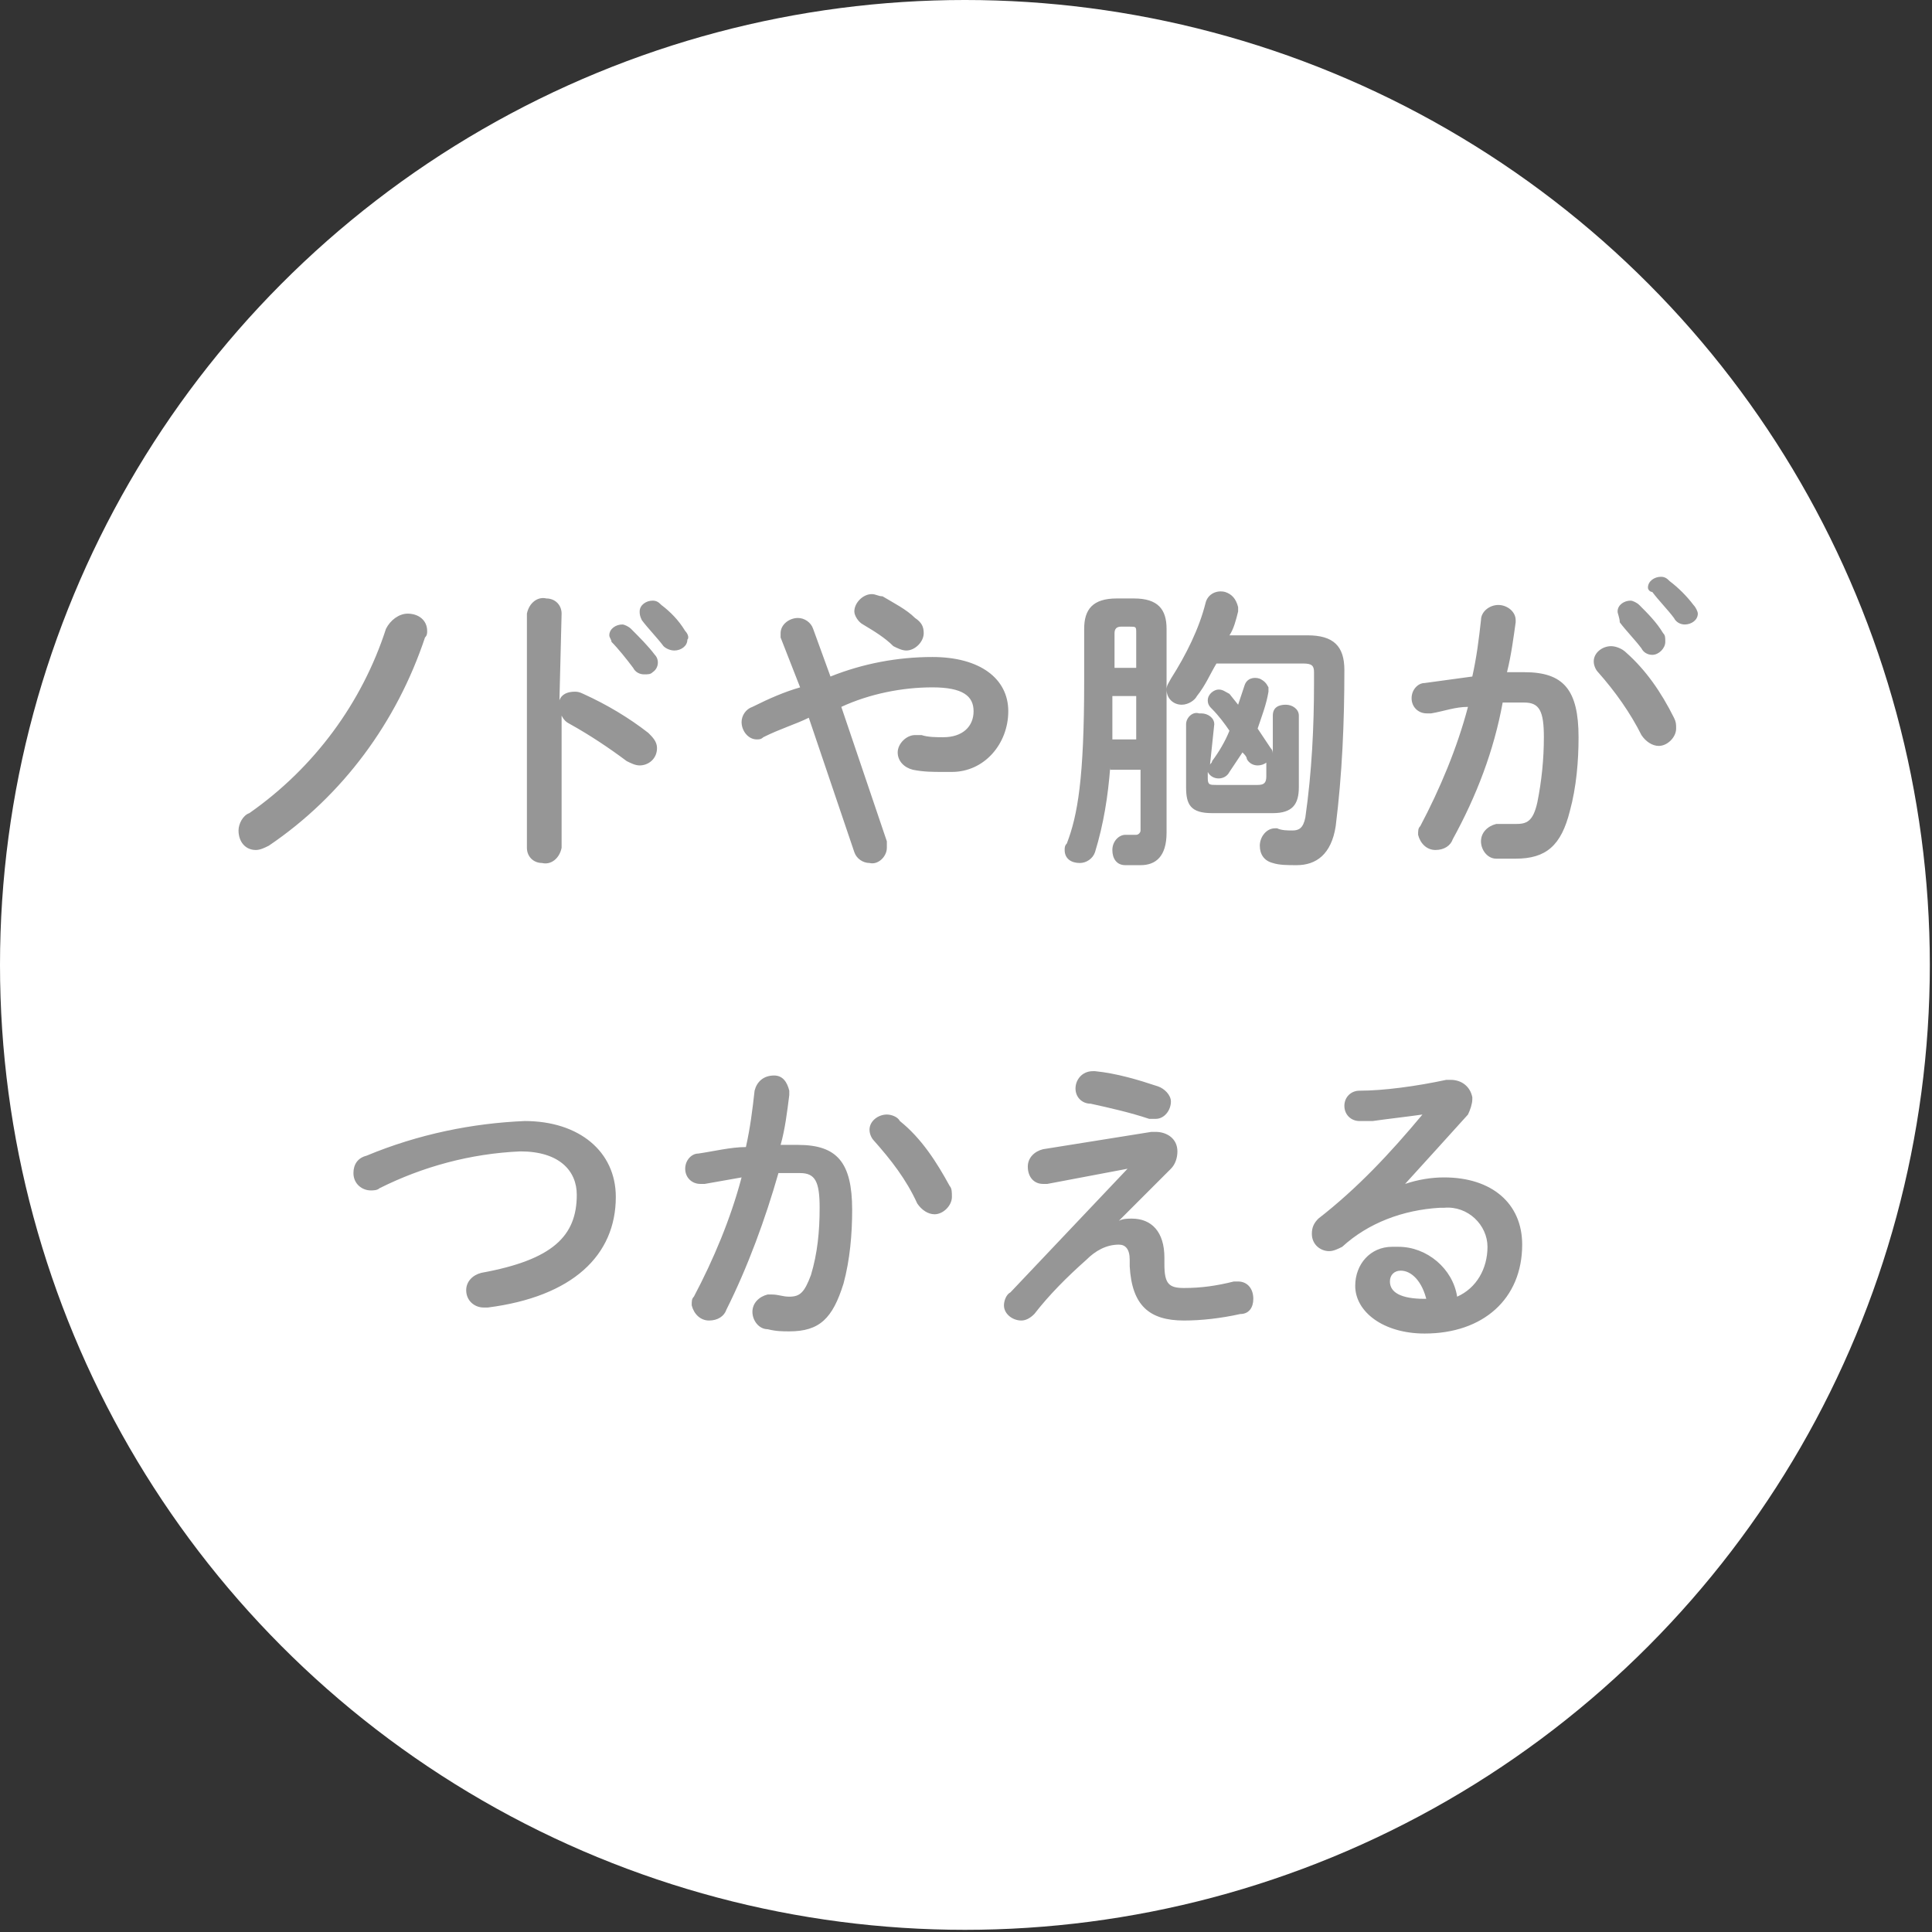
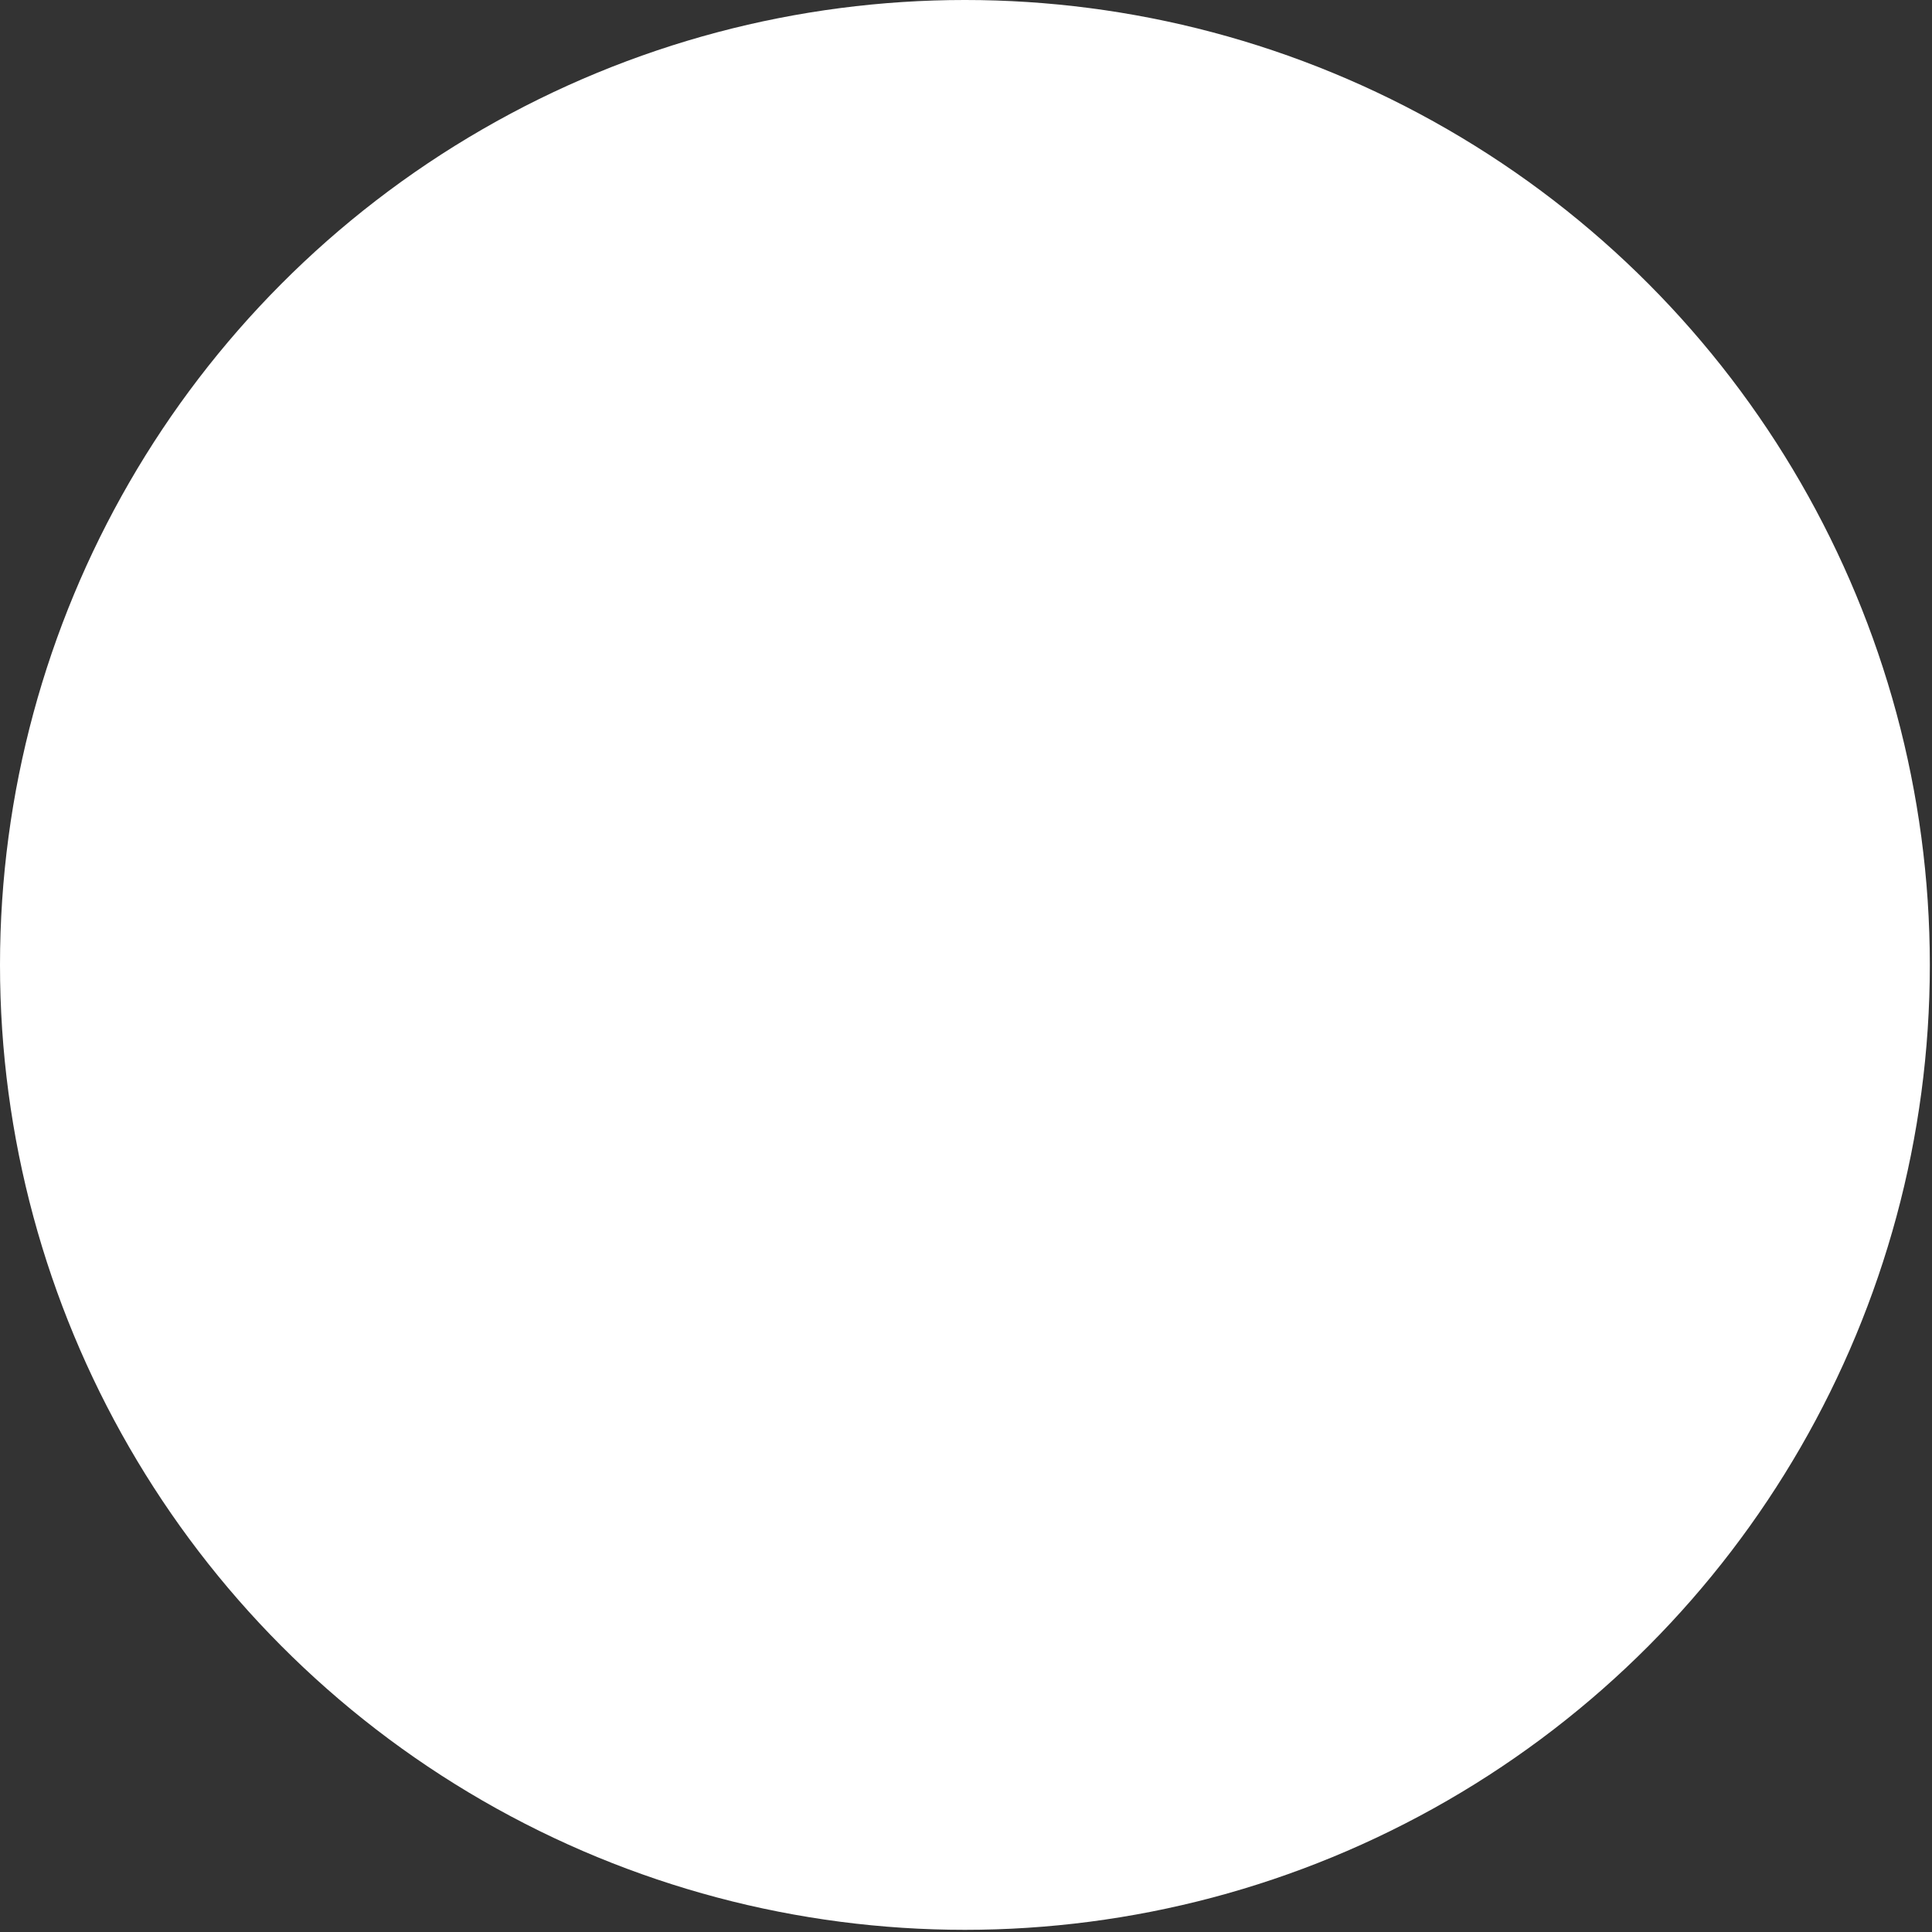
<svg xmlns="http://www.w3.org/2000/svg" version="1.1" id="レイヤー_1" x="0" y="0" viewBox="0 0 89.1 89.1" xml:space="preserve">
  <rect x="0" y="0" width="89.1" height="89.1" fill="#333333" stroke="none" />
  <style>.st1{fill:#969696}</style>
  <g id="レイヤー_2_1_">
    <g id="レイヤー_1-2">
      <circle cx="44.5" cy="44.5" r="44.5" fill="#fff" />
-       <path class="st1" d="M18.8 28.3c.5 0 .9.3.9.8 0 .1 0 .2-.1.3-1.3 3.9-3.8 7.3-7.2 9.6-.2.1-.4.2-.6.2-.5 0-.8-.4-.8-.9 0-.3.2-.7.5-.8 3-2.1 5.2-5.1 6.3-8.5.2-.4.6-.7 1-.7zM25.8 32.3c.1-.3.4-.4.7-.4.1 0 .2 0 .4.1 1.1.5 2.1 1.1 3 1.8.2.2.4.4.4.7 0 .5-.4.8-.8.8-.2 0-.4-.1-.6-.2-.8-.6-1.7-1.2-2.6-1.7-.2-.1-.3-.2-.4-.4v6.1c-.1.5-.5.8-.9.7-.4 0-.7-.3-.7-.7V28.3c.1-.5.5-.8.9-.7.4 0 .7.3.7.7l-.1 4zm2.3-3c0-.3.3-.5.6-.5.1 0 .3.1.4.2.4.4.8.8 1.1 1.2.2.2.2.6-.1.8-.1.1-.2.1-.4.1s-.4-.1-.5-.3c-.3-.4-.7-.9-1-1.2 0-.1-.1-.2-.1-.3zm1.4-1.1c0-.3.3-.5.6-.5.2 0 .3.1.4.2.4.3.8.7 1.1 1.2.1.1.2.3.1.4 0 .3-.3.5-.6.5-.2 0-.4-.1-.5-.2-.3-.4-.7-.8-1-1.2-.1-.2-.1-.3-.1-.4zM37.3 33.1c-.6.3-1.3.5-2.1.9-.1.1-.2.1-.3.1-.4 0-.7-.4-.7-.8 0-.3.2-.6.5-.7.8-.4 1.5-.7 2.2-.9l-.9-2.3v-.2c0-.4.4-.7.8-.7.3 0 .6.2.7.5l.8 2.2c1.5-.6 3.1-.9 4.7-.9 2.2 0 3.5 1 3.5 2.5s-1.1 2.8-2.6 2.8h-.4c-.5 0-.9 0-1.4-.1-.4-.1-.7-.4-.7-.8s.4-.8.8-.8h.3c.3.1.7.1 1 .1.9 0 1.4-.5 1.4-1.2s-.5-1.1-1.9-1.1-2.9.3-4.2.9l2.1 6.2v.3c0 .4-.4.8-.8.7-.3 0-.6-.2-.7-.5l-2.1-6.2zm5.3-3.9c0 .4-.4.8-.8.8-.2 0-.4-.1-.6-.2-.4-.4-.9-.7-1.4-1-.2-.1-.4-.4-.4-.6 0-.4.4-.8.8-.8.2 0 .3.1.5.1.5.3 1.1.6 1.5 1 .3.2.4.4.4.7zM51.2 35.4c-.1 1.3-.3 2.6-.7 3.9-.1.3-.4.5-.7.5-.4 0-.7-.2-.7-.6 0-.1 0-.2.1-.3.5-1.3.8-3 .8-7.5V29c0-.9.4-1.4 1.5-1.4h.8c1.1 0 1.5.5 1.5 1.4v9.4c0 1.1-.5 1.5-1.2 1.5h-.7c-.4 0-.6-.3-.6-.7 0-.4.3-.7.6-.7h.5c.1 0 .2-.1.2-.2v-2.8h-1.4zm.1-3.3v2h1.1v-2h-1.1zm1.1-1.3v-1.6c0-.3 0-.3-.3-.3h-.4c-.2 0-.3.1-.3.3v1.6h1zm7.9-1.5c1.2 0 1.7.5 1.7 1.6 0 2.4-.1 4.8-.4 7.2-.2 1.3-.9 1.8-1.8 1.8-.4 0-.8 0-1.1-.1-.4-.1-.6-.4-.6-.8s.3-.8.7-.8h.1c.2.1.5.1.7.1.3 0 .5-.1.6-.6.3-2.1.4-4.2.4-6.2V31c0-.3-.1-.4-.5-.4h-4c-.3.5-.5 1-.9 1.5-.1.2-.4.4-.7.4-.4 0-.7-.3-.7-.7 0-.2.1-.3.2-.5.7-1.1 1.3-2.3 1.6-3.5.1-.4.5-.6.9-.5.3.1.5.3.6.7v.2c-.1.4-.2.8-.4 1.1h3.6zm-4.5 6c0-.1.1-.1.1-.2.3-.4.6-.9.8-1.4-.2-.3-.5-.7-.8-1-.1-.1-.2-.2-.2-.4 0-.3.3-.5.5-.5s.3.1.5.2l.4.5.3-.9c.1-.3.4-.4.7-.3.2.1.3.2.4.4v.2c-.1.6-.3 1.1-.5 1.7l.6.9c.1.1.1.2.1.3V33c0-.4.3-.5.6-.5s.6.2.6.5V36.3c0 .8-.3 1.2-1.2 1.2h-2.8c-1 0-1.2-.4-1.2-1.2v-2.9c0-.3.3-.6.6-.5h.1c.3 0 .6.2.6.5l-.2 1.9zm2.8-.5c0 .3-.3.5-.6.5-.2 0-.4-.1-.5-.3 0-.1-.1-.2-.2-.3l-.6.9c-.1.2-.3.3-.5.3s-.4-.1-.5-.3v.3c0 .3.1.3.4.3H58c.3 0 .4-.1.4-.4v-1zM67 38.7c-.1.3-.4.5-.8.5s-.7-.3-.8-.7c0-.2 0-.3.1-.4.9-1.7 1.7-3.6 2.2-5.5-.6 0-1.1.2-1.7.3h-.2c-.4 0-.7-.3-.7-.7 0-.4.3-.7.6-.7.7-.1 1.5-.2 2.2-.3.2-.9.3-1.7.4-2.6 0-.4.4-.7.8-.7s.8.3.8.7v.1c-.1.7-.2 1.5-.4 2.3h.8c1.8 0 2.5.8 2.5 3 0 1.1-.1 2.3-.4 3.4-.4 1.6-1.1 2.2-2.5 2.2H69c-.4 0-.7-.4-.7-.8s.3-.7.7-.8h.9c.5 0 .8-.1 1-1 .2-1 .3-2 .3-3 0-1.2-.2-1.6-.9-1.6h-1c-.4 2.2-1.2 4.3-2.3 6.3zm10.2-5.6c.1.2.1.3.1.5 0 .4-.4.8-.8.8-.3 0-.6-.2-.8-.5-.5-1-1.2-2-2-2.9-.1-.1-.2-.3-.2-.5 0-.4.4-.7.8-.7.2 0 .5.1.7.3.9.8 1.6 1.8 2.2 3zm-2.6-4.9c0-.3.3-.5.6-.5.1 0 .3.1.4.2.4.4.8.8 1.1 1.3.1.1.1.2.1.4 0 .3-.3.6-.6.6-.2 0-.4-.1-.5-.3-.3-.4-.7-.8-1-1.2 0-.2-.1-.4-.1-.5zm1.4-1.1c0-.3.3-.5.6-.5.2 0 .3.1.4.2.4.3.8.7 1.1 1.1.1.1.2.3.2.4 0 .3-.3.5-.6.5-.2 0-.4-.1-.5-.3-.3-.4-.7-.8-1-1.2-.1 0-.2-.1-.2-.2zM24.2 51.7c2.5 0 4.2 1.4 4.2 3.5 0 2.7-2 4.6-5.9 5.1h-.2c-.4 0-.8-.3-.8-.8 0-.4.3-.7.7-.8 3.3-.6 4.4-1.7 4.4-3.6 0-1.1-.8-2-2.6-2-2.3.1-4.5.7-6.5 1.7-.1.1-.3.1-.4.1-.4 0-.8-.3-.8-.8 0-.4.2-.7.6-.8 2.4-1 4.9-1.5 7.3-1.6zM33.5 60.4c-.1.3-.4.5-.8.5s-.7-.3-.8-.7c0-.2 0-.3.1-.4.9-1.7 1.7-3.6 2.2-5.5-.6.1-1.1.2-1.7.3h-.2c-.4 0-.7-.3-.7-.7 0-.4.3-.7.6-.7.7-.1 1.5-.3 2.2-.3.2-.9.3-1.7.4-2.6.1-.4.4-.7.9-.7.4 0 .6.3.7.7v.2c-.1.8-.2 1.6-.4 2.3h.8c1.8 0 2.5.8 2.5 3 0 1.1-.1 2.3-.4 3.4-.5 1.6-1.1 2.2-2.5 2.2-.3 0-.6 0-1-.1-.4 0-.7-.4-.7-.8s.3-.7.7-.8h.2c.3 0 .5.1.8.1.5 0 .7-.2 1-1 .3-1 .4-2 .4-3.1 0-1.2-.2-1.6-.9-1.6h-1c-.6 2.1-1.4 4.3-2.4 6.3zm10.3-5.7c.1.1.1.3.1.5 0 .4-.4.8-.8.8-.3 0-.6-.2-.8-.5-.5-1.1-1.2-2-2-2.9-.1-.1-.2-.3-.2-.5 0-.4.4-.7.8-.7.2 0 .5.1.6.3 1 .8 1.7 1.9 2.3 3zM53.1 52.2h.2c.5 0 1 .3 1 .9 0 .3-.1.6-.3.8l-2.4 2.4c.2-.1.4-.1.6-.1.9 0 1.5.6 1.5 1.8v.3c0 .9.2 1.1.9 1.1.8 0 1.5-.1 2.3-.3h.2c.4 0 .7.3.7.8 0 .4-.2.7-.6.7-.9.2-1.8.3-2.6.3-1.6 0-2.4-.7-2.5-2.5v-.3c0-.5-.2-.7-.5-.7-.6 0-1.1.3-1.5.7-.9.8-1.7 1.6-2.4 2.5-.2.2-.4.3-.6.3-.4 0-.8-.3-.8-.7 0-.2.1-.5.3-.6l5.4-5.7-3.7.7h-.2c-.4 0-.7-.3-.7-.8 0-.4.3-.7.7-.8l5-.8zm.3-2.1c.3.1.6.4.6.7 0 .4-.3.8-.7.8H53c-.9-.3-1.8-.5-2.7-.7-.4 0-.7-.3-.7-.7 0-.4.3-.8.8-.8h.1c1 .1 2 .4 2.9.7zM64.8 54.6c.6-.2 1.2-.3 1.8-.3 2.2 0 3.6 1.2 3.6 3.1 0 2.5-1.8 4.1-4.5 4.1-1.9 0-3.2-1-3.2-2.2 0-1 .7-1.8 1.7-1.8h.3c1.3 0 2.5 1 2.7 2.3.9-.4 1.4-1.3 1.4-2.3 0-1-.9-1.9-2-1.8h-.2c-1.7.1-3.3.7-4.5 1.8-.2.1-.4.2-.6.2-.4 0-.8-.3-.8-.8 0-.3.1-.5.3-.7 1.8-1.4 3.3-3 4.8-4.8-.7.1-1.6.2-2.3.3h-.6c-.4 0-.7-.3-.7-.7 0-.4.3-.7.7-.7 1.1 0 2.6-.2 4-.5h.2c.5 0 .9.3 1 .8v.1c0 .2-.1.5-.2.7-.9 1-1.9 2.1-2.9 3.2zm1 5.4c-.2-.9-.7-1.4-1.2-1.4-.3 0-.5.2-.5.5 0 .5.5.8 1.6.8h.1z" />
    </g>
  </g>
</svg>